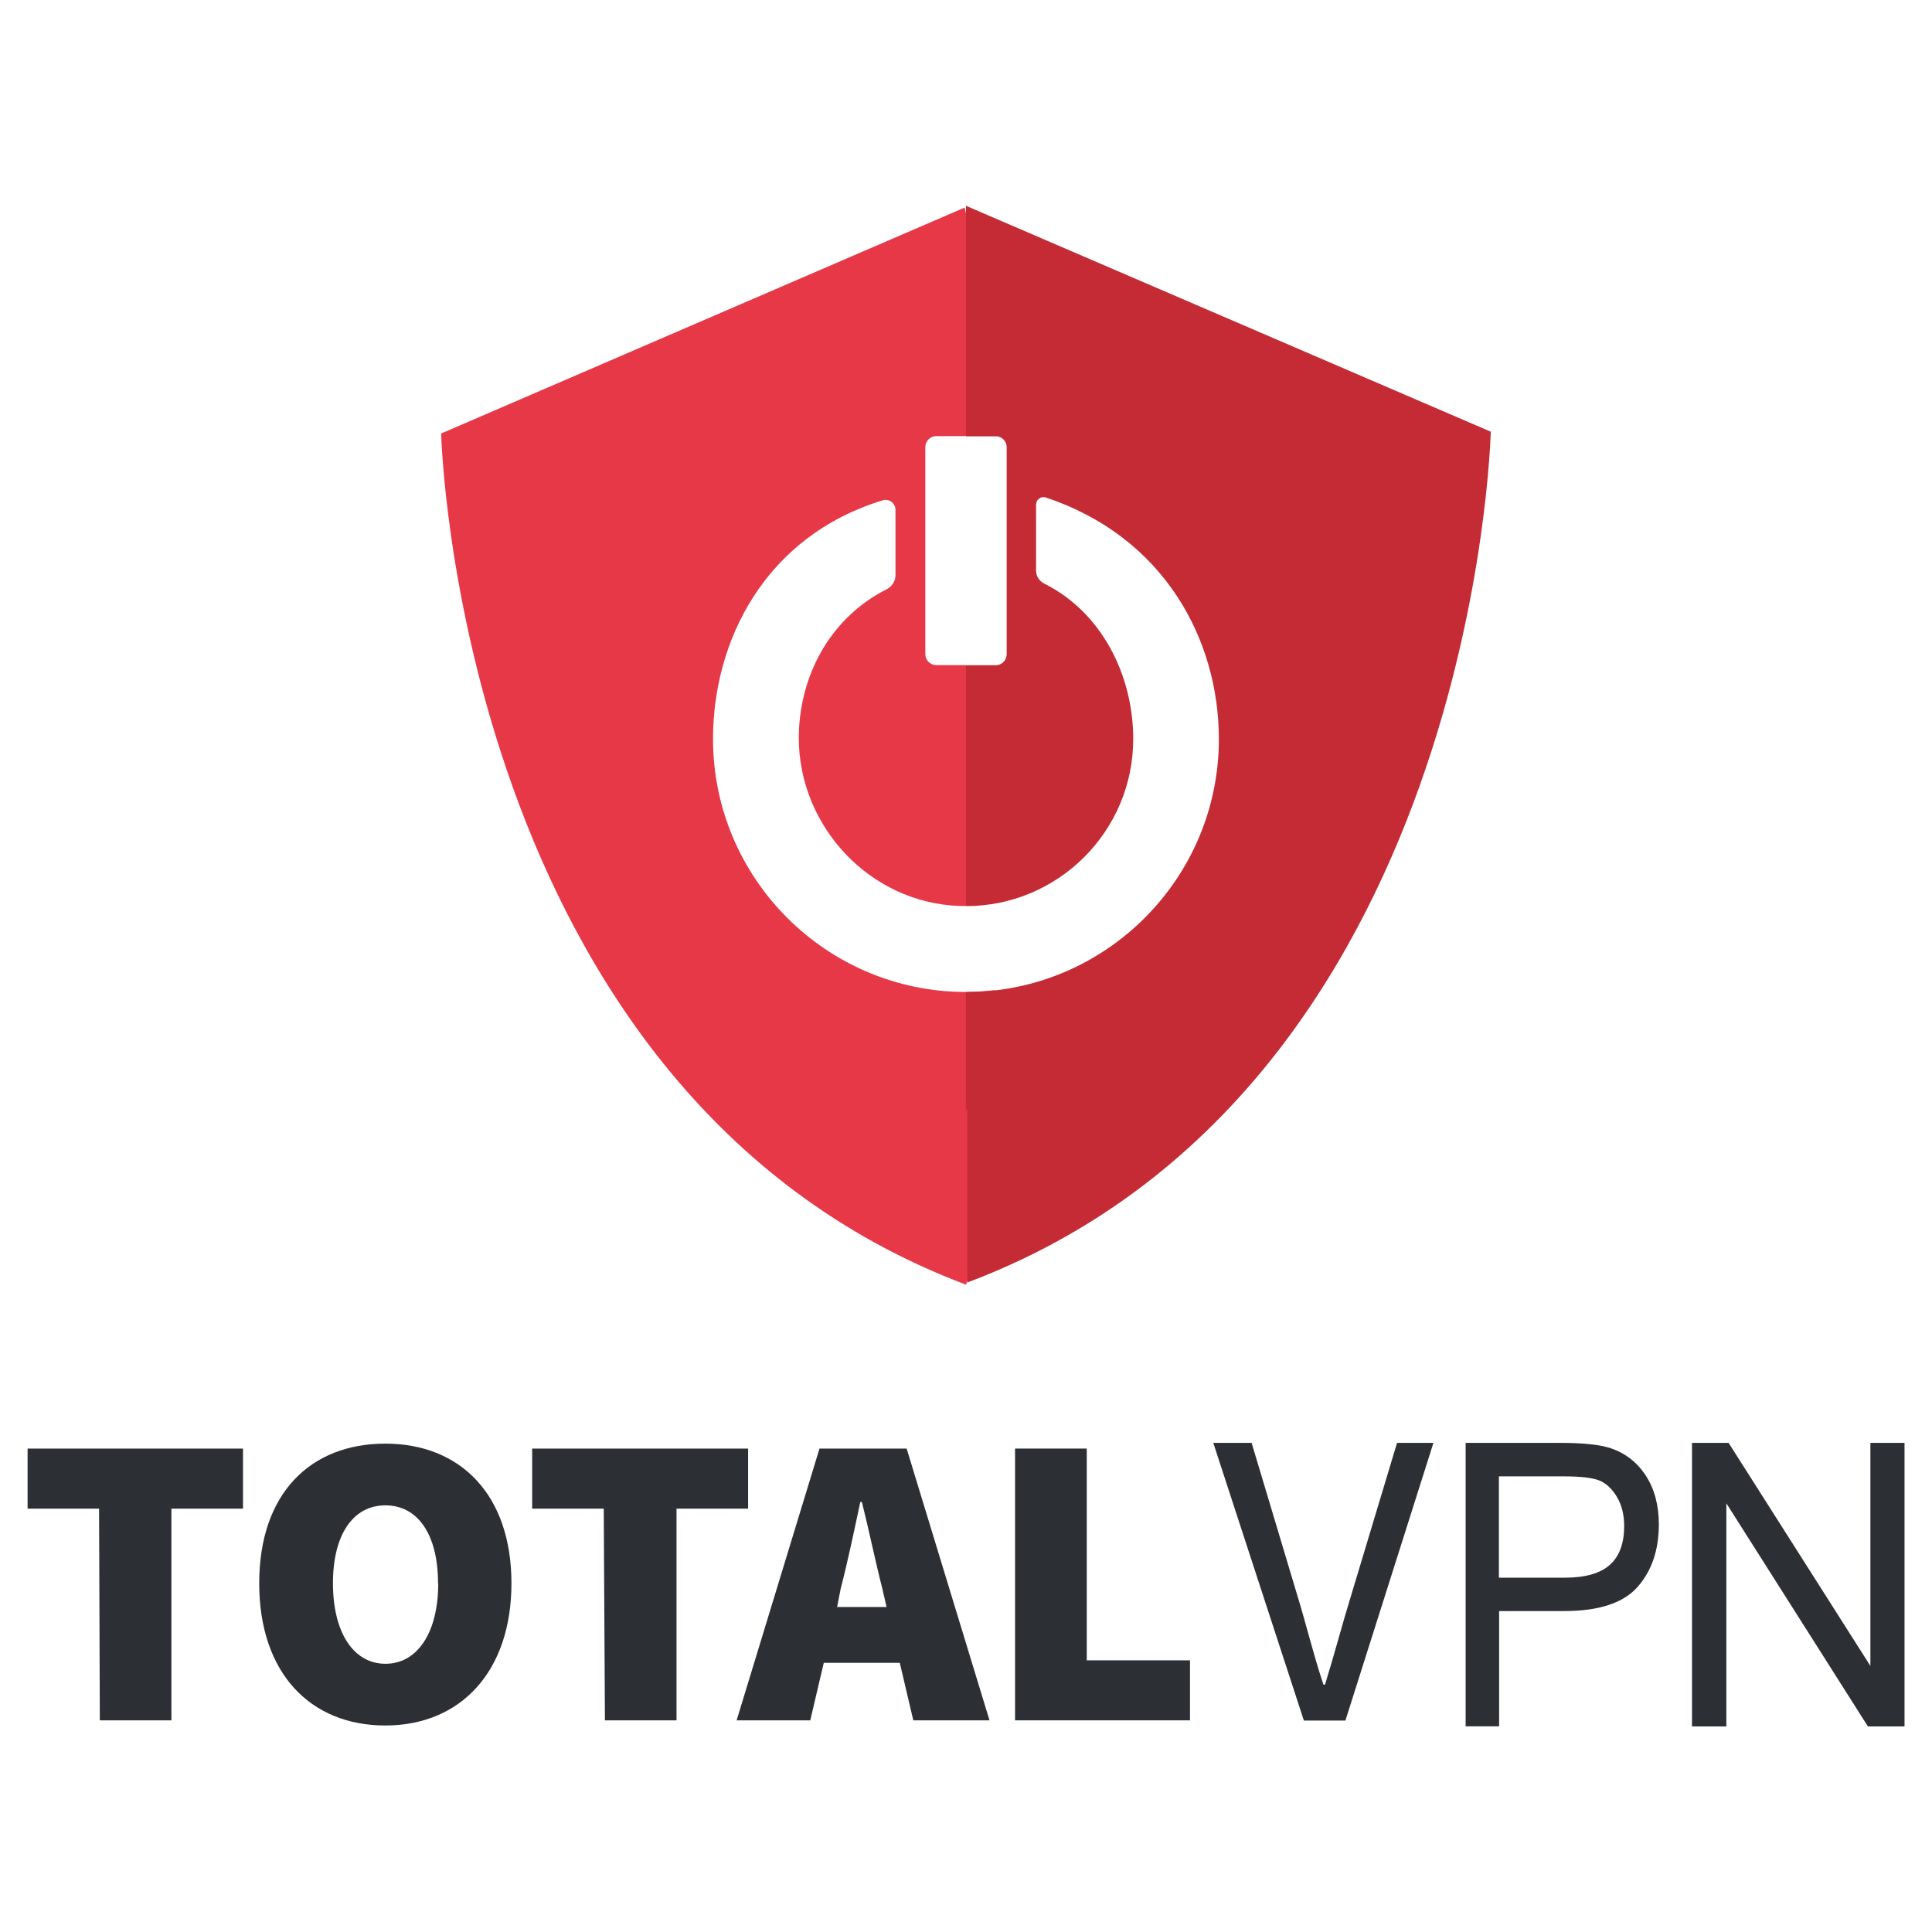
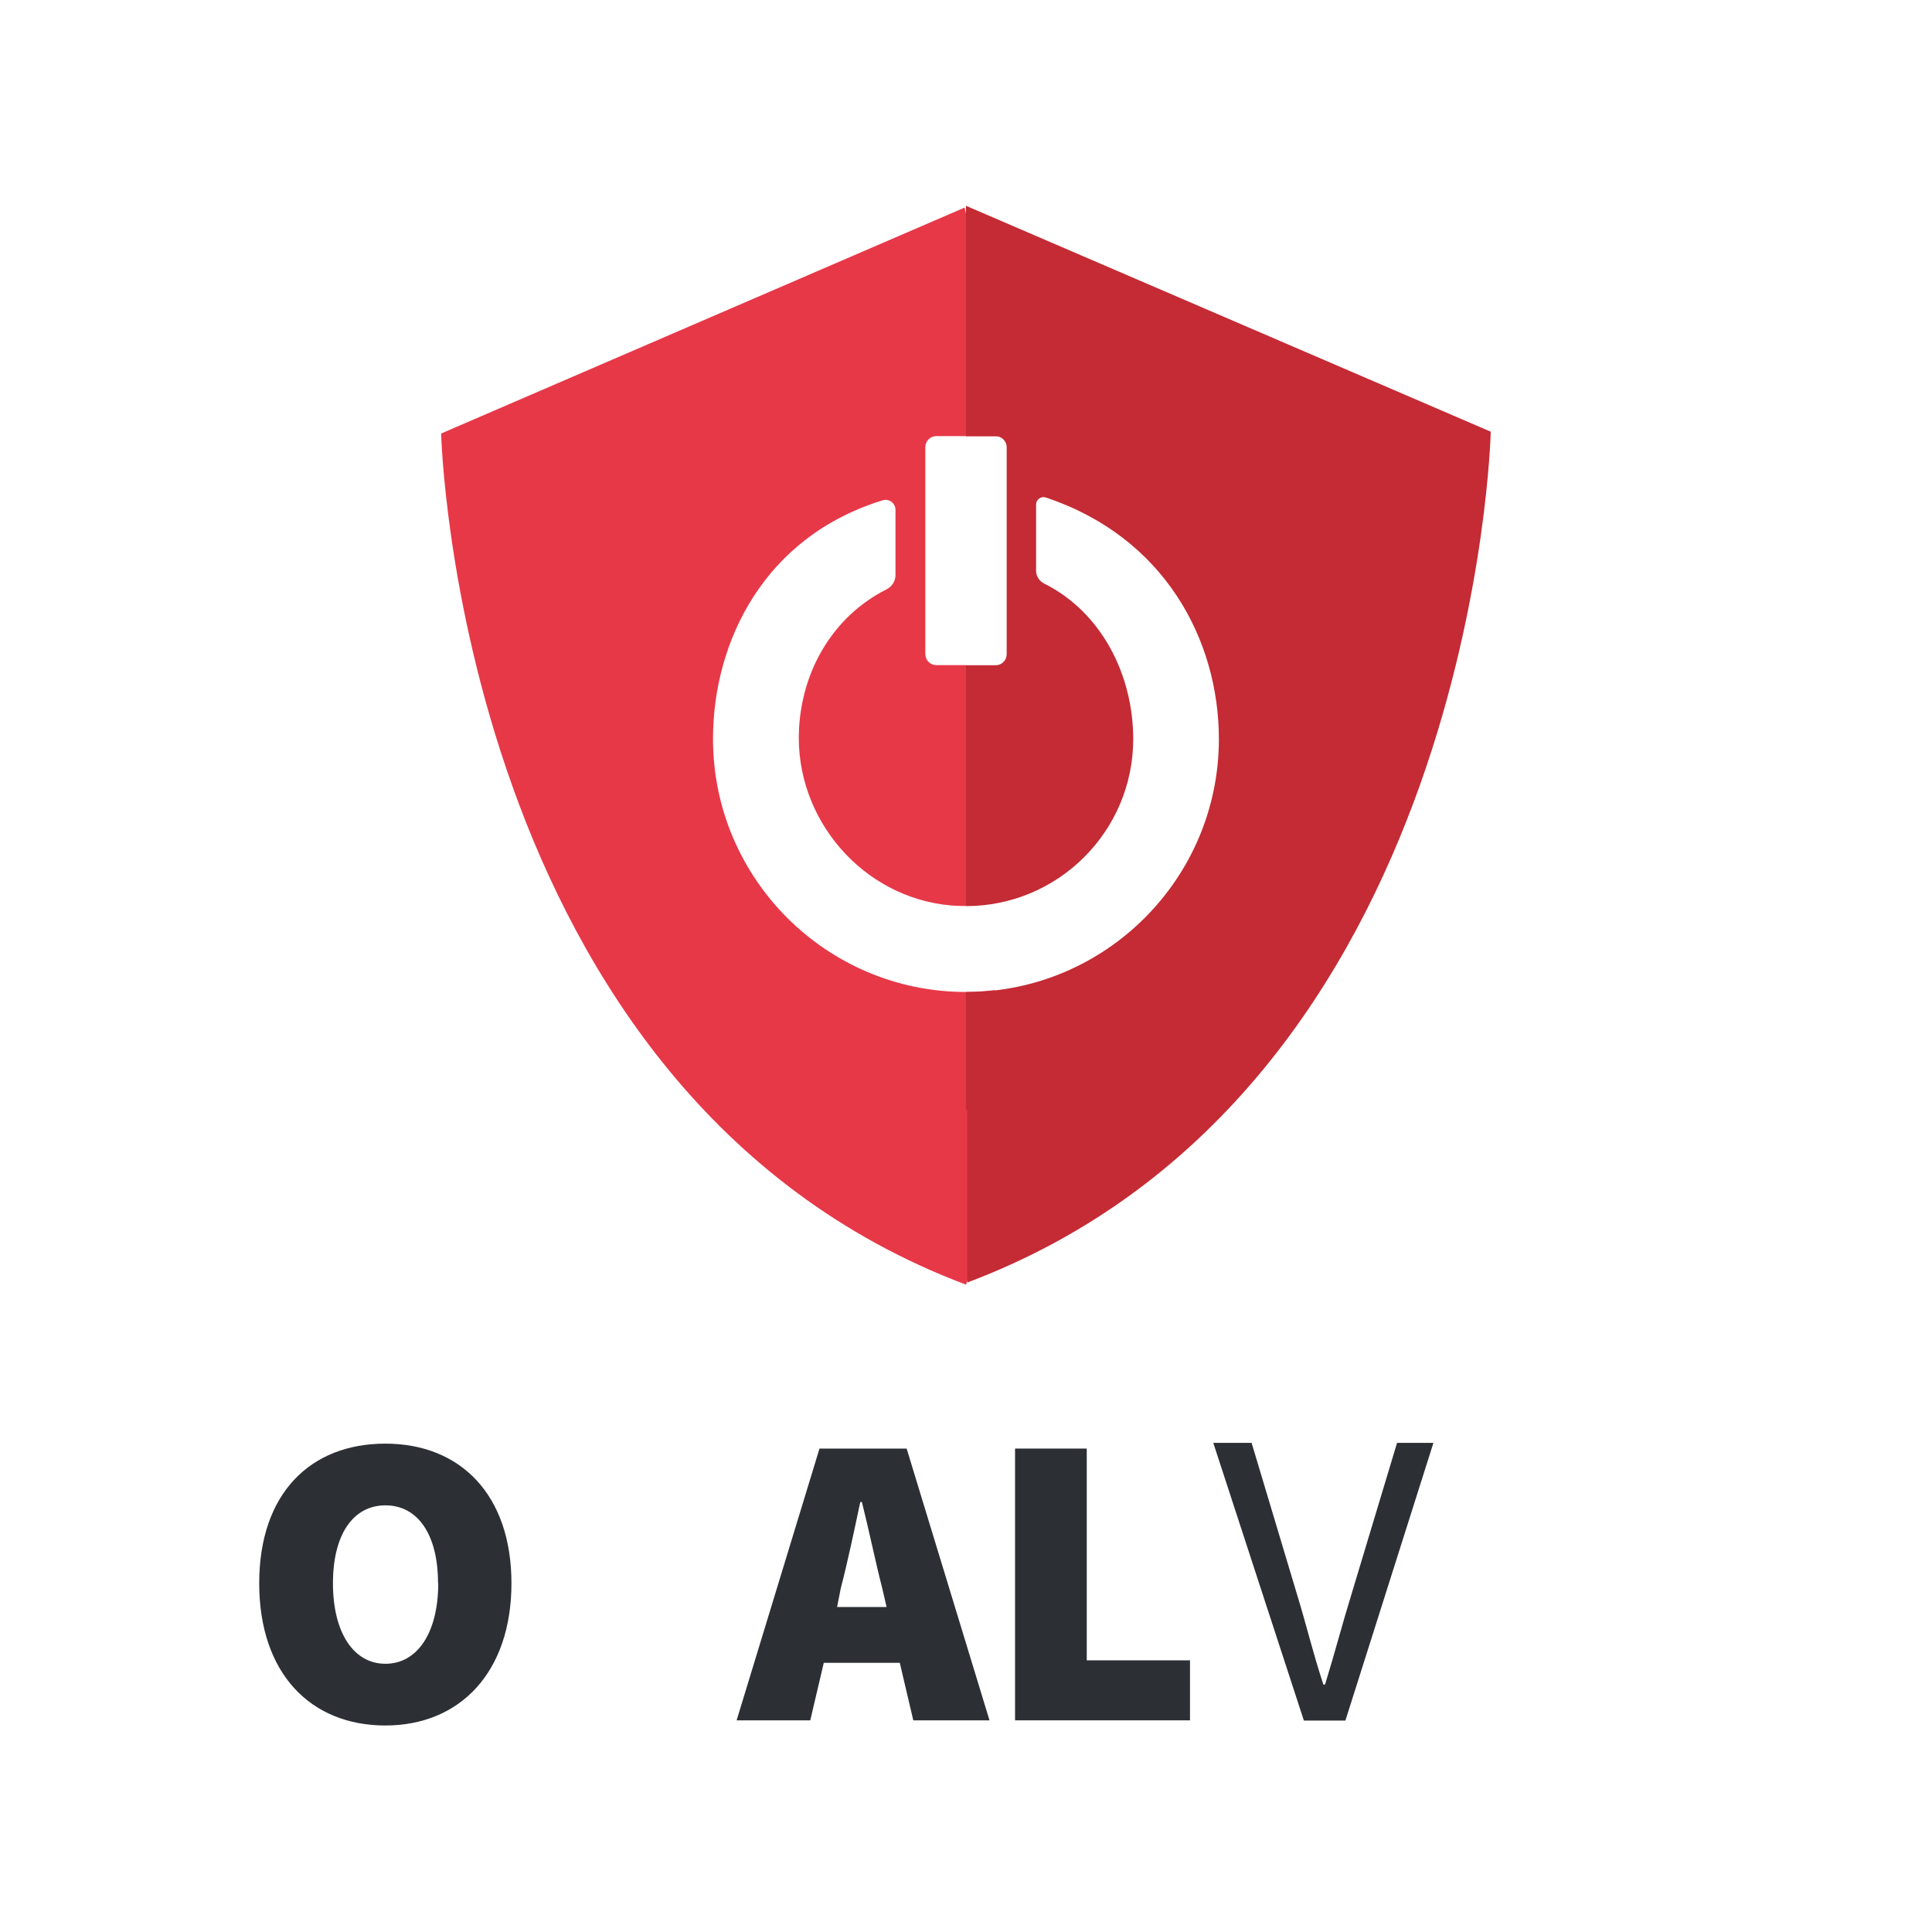
<svg xmlns="http://www.w3.org/2000/svg" id="a" viewBox="0 0 180 180">
  <g>
    <path d="M90,92.42c-13,0-23.57-10.57-23.57-23.57,0-9.11,4.8-18.87,15.82-22.24,.59-.18,1.18,.28,1.18,.89v6.09c0,.57-.34,1.07-.84,1.32-4.95,2.51-7.87,7.49-8.15,13.06-.41,8.29,5.9,15.66,14.16,16.39,.47,.04,.94,.05,1.4,.05v-22.44h-2.76c-.57,0-1.03-.46-1.03-1.03v-19.28c0-.57,.46-1.03,1.03-1.03h5.51s.07,.02,.11,.02c.23-8.16-2.99-21.31-2.99-21.31l-48.77,21.05s1.49,61.43,48.9,79.3c4.25-12.3,3.9-21.54,2.68-27.44-.88,.1-1.78,.16-2.68,.16Z" style="fill:#e73848;" />
    <path d="M90,19.15v21.49h2.76c.57,0,1.03,.46,1.03,1.03v19.28c0,.57-.46,1.03-1.03,1.03h-2.76v22.44c8.59,0,15.58-6.98,15.58-15.57,0-5.99-2.98-11.83-8.28-14.47-.46-.23-.77-.69-.77-1.2v-6.17c0-.47,.46-.81,.9-.66,11.06,3.68,16.13,13.27,16.13,22.51,0,13-10.57,23.57-23.57,23.57v11.04l.13-.15v16.17c47.41-17.84,48.77-79.27,48.77-79.27l-48.9-21.05Z" style="fill:#c42b34;" />
  </g>
  <g>
    <g id="b">
      <g id="c">
-         <path d="M9.24,140.56H2.57v-5.6H22.64v5.6h-6.67v19.72h-6.67l-.07-19.72Z" style="fill:#2c3035;" />
        <path d="M24.15,147.51c0-8.36,4.76-13.01,11.75-13.01s11.75,4.76,11.75,13.01-4.76,13.25-11.75,13.25-11.75-4.89-11.75-13.25Zm16.66,0c0-4.57-1.9-7.26-4.9-7.26s-4.89,2.7-4.89,7.26,1.9,7.5,4.89,7.5,4.92-2.92,4.92-7.5h-.03Z" style="fill:#2c3035;" />
-         <path d="M56.25,140.56h-6.67v-5.6h20.12v5.6h-6.67v19.72h-6.67l-.11-19.72Z" style="fill:#2c3035;" />
        <path d="M83.86,154.92h-7.11l-1.26,5.36h-6.86l7.72-25.32h8.12l7.72,25.32h-7.1l-1.26-5.36Zm-1.26-5.2l-.4-1.73c-.63-2.45-1.26-5.52-1.9-8.05h-.15c-.55,2.6-1.18,5.6-1.82,8.05l-.34,1.73h4.62Z" style="fill:#2c3035;" />
        <path d="M94.58,134.96h6.67v19.73h9.62v5.59h-16.3v-25.32Z" style="fill:#2c3035;" />
        <path d="M113.06,134.43h3.55l4.18,13.95c.95,3.08,1.5,5.52,2.51,8.57h.15c.95-3.08,1.57-5.52,2.51-8.57l4.2-13.95h3.39l-8.2,25.87h-3.87l-8.44-25.87Z" style="fill:#2c3035;" />
      </g>
    </g>
    <g>
-       <path d="M136.55,160.85v-26.42h8.89c2.09,0,3.64,.17,4.63,.5,1.36,.46,2.45,1.3,3.26,2.54,.81,1.24,1.22,2.76,1.22,4.56,0,2.38-.66,4.32-1.98,5.82-1.32,1.5-3.61,2.25-6.85,2.25h-6.05v10.74h-3.12Zm3.12-13.86h6.1c1.92,0,3.33-.4,4.22-1.2s1.33-2,1.33-3.61c0-1.05-.22-1.94-.66-2.69-.44-.74-.97-1.26-1.59-1.53s-1.74-.41-3.37-.41h-6.05v9.44Z" style="fill:#2c3035;" />
-       <path d="M157.64,160.85v-26.42h3.41l13.21,20.78v-20.78h3.18v26.42h-3.41l-13.19-20.79v20.79h-3.2Z" style="fill:#2c3035;" />
-     </g>
+       </g>
  </g>
</svg>